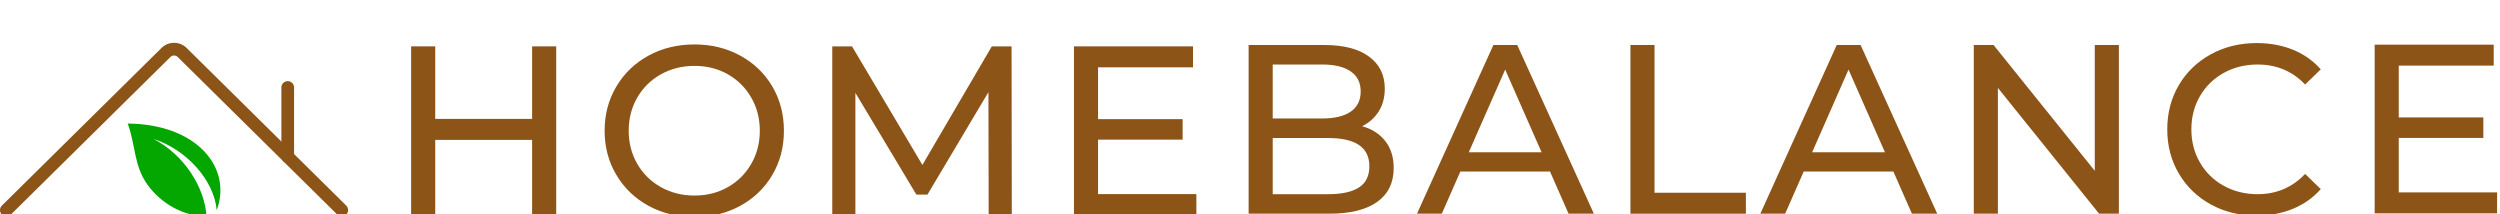
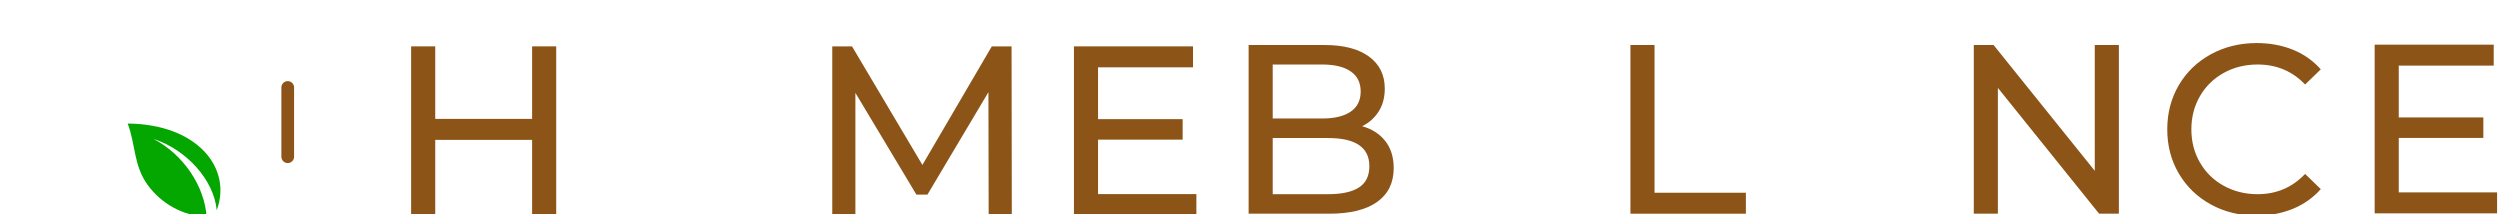
<svg xmlns="http://www.w3.org/2000/svg" width="292" height="25" viewBox="0 0 292 25" fill="none">
  <g clip-path="url(#clip0_1_22)">
    <path d="M64.966 5.416V25.12H62.151V16.338H50.836V25.12H48.02V5.416H50.836V13.888H62.151V5.416H64.966Z" fill="#8D5418" />
-     <path d="M81.117 25.344C79.128 25.344 77.336 24.91 75.741 24.036C74.145 23.163 72.893 21.958 71.984 20.419C71.073 18.88 70.618 17.163 70.618 15.268C70.618 13.372 71.073 11.655 71.984 10.116C72.893 8.578 74.145 7.372 75.741 6.499C77.336 5.627 79.128 5.19 81.117 5.19C83.088 5.19 84.871 5.627 86.465 6.499C88.061 7.372 89.309 8.574 90.209 10.102C91.111 11.632 91.561 13.354 91.561 15.268C91.561 17.182 91.111 18.904 90.209 20.432C89.309 21.963 88.061 23.163 86.465 24.036C84.871 24.91 83.088 25.344 81.117 25.344ZM81.117 22.84C82.562 22.84 83.862 22.511 85.016 21.855C86.171 21.198 87.08 20.292 87.746 19.139C88.413 17.984 88.746 16.694 88.746 15.268C88.746 13.842 88.413 12.551 87.746 11.398C87.08 10.243 86.171 9.338 85.016 8.68C83.862 8.024 82.562 7.695 81.117 7.695C79.672 7.695 78.364 8.024 77.191 8.68C76.017 9.338 75.099 10.243 74.432 11.398C73.766 12.551 73.433 13.842 73.433 15.268C73.433 16.694 73.766 17.984 74.432 19.139C75.099 20.292 76.017 21.198 77.191 21.855C78.364 22.511 79.672 22.84 81.117 22.84Z" fill="#8D5418" />
    <path d="M115.476 25.12L115.448 10.764L108.327 22.727H107.032L99.91 10.848V25.12H97.208V5.416H99.516L107.736 19.264L115.843 5.416H118.151L118.179 25.12H115.476Z" fill="#8D5418" />
    <path d="M139.737 22.671V25.12H125.437V5.416H139.343V7.864H128.252V13.916H138.132V16.31H128.252V22.671H139.737Z" fill="#8D5418" />
    <path d="M159.097 14.742C160.241 15.06 161.143 15.638 161.8 16.474C162.456 17.308 162.784 18.363 162.784 19.64C162.784 21.347 162.141 22.662 160.856 23.58C159.571 24.5 157.699 24.96 155.24 24.96H145.839V5.256H154.677C156.929 5.256 158.671 5.706 159.899 6.607C161.128 7.507 161.743 8.755 161.743 10.351C161.743 11.383 161.504 12.274 161.025 13.026C160.547 13.775 159.904 14.347 159.097 14.742ZM148.653 7.535V13.84H154.424C155.869 13.84 156.981 13.574 157.76 13.039C158.539 12.504 158.928 11.72 158.928 10.688C158.928 9.656 158.539 8.872 157.76 8.338C156.981 7.803 155.869 7.535 154.424 7.535H148.653ZM155.128 22.68C156.723 22.68 157.924 22.416 158.731 21.892C159.539 21.366 159.941 20.54 159.941 19.415C159.941 17.219 158.337 16.122 155.128 16.122H148.653V22.68H155.128Z" fill="#8D5418" />
-     <path d="M181.041 20.034H170.571L168.403 24.96H165.504L174.427 5.256H177.213L186.165 24.96H183.209L181.041 20.034ZM180.056 17.782L175.805 8.127L171.555 17.782H180.056Z" fill="#8D5418" />
    <path d="M190.435 5.256H193.249V22.511H203.919V24.96H190.435V5.256Z" fill="#8D5418" />
-     <path d="M221.145 20.034H210.673L208.507 24.96H205.607L214.531 5.256H217.317L226.268 24.96H223.313L221.145 20.034ZM220.16 17.782L215.909 8.127L211.659 17.782H220.16Z" fill="#8D5418" />
    <path d="M247.484 5.256V24.96H245.176L233.353 10.266V24.96H230.539V5.256H232.847L244.669 19.95V5.256H247.484Z" fill="#8D5418" />
    <path d="M263.552 25.184C261.581 25.184 259.803 24.75 258.217 23.876C256.632 23.003 255.388 21.803 254.488 20.272C253.587 18.744 253.136 17.022 253.136 15.108C253.136 13.194 253.587 11.472 254.488 9.942C255.388 8.414 256.636 7.212 258.231 6.339C259.827 5.467 261.609 5.03 263.58 5.03C265.119 5.03 266.525 5.288 267.803 5.804C269.079 6.32 270.167 7.086 271.067 8.099L269.237 9.872C267.755 8.315 265.907 7.535 263.692 7.535C262.228 7.535 260.905 7.864 259.723 8.52C258.541 9.178 257.617 10.083 256.951 11.238C256.284 12.391 255.952 13.682 255.952 15.108C255.952 16.534 256.284 17.824 256.951 18.979C257.617 20.132 258.541 21.038 259.723 21.695C260.905 22.351 262.228 22.68 263.692 22.68C265.888 22.68 267.736 21.892 269.237 20.315L271.067 22.088C270.167 23.102 269.073 23.871 267.788 24.398C266.503 24.923 265.091 25.184 263.552 25.184Z" fill="#8D5418" />
    <path d="M291.659 22.471V24.92H277.36V5.216H291.265V7.664H280.175V13.716H290.055V16.11H280.175V22.471H291.659Z" fill="#8D5418" />
-     <path fill-rule="evenodd" clip-rule="evenodd" d="M0.213 25.062C-0.073 24.77 -0.071 24.299 0.22 24.012L18.861 5.603C19.674 4.799 20.984 4.799 21.8 5.603L40.441 24.012C40.73 24.299 40.733 24.77 40.445 25.062C40.158 25.352 39.689 25.355 39.397 25.067L20.757 6.659C20.521 6.424 20.14 6.424 19.904 6.659L1.263 25.067C0.972 25.355 0.501 25.352 0.213 25.062Z" fill="#8D5418" />
    <path fill-rule="evenodd" clip-rule="evenodd" d="M32.865 18.306V10.216C32.865 9.806 33.197 9.474 33.606 9.474C34.016 9.474 34.348 9.806 34.348 10.216V18.306C34.348 18.715 34.016 19.047 33.606 19.047C33.197 19.047 32.865 18.715 32.865 18.306Z" fill="#8D5418" />
    <path fill-rule="evenodd" clip-rule="evenodd" d="M17.92 16.222C21.774 17.468 25.001 21.04 25.314 24.559C27.149 19.626 23.03 14.494 14.915 14.43C15.847 16.923 15.605 19.311 17.218 21.563C18.833 23.804 21.377 25.198 24.132 25.344C23.912 21.772 21.429 18.034 17.92 16.222Z" fill="#04A600" />
  </g>
  <defs>
    <clipPath id="clip0_1_22">
      <rect width="292" height="25" fill="white" />
    </clipPath>
  </defs>
</svg>